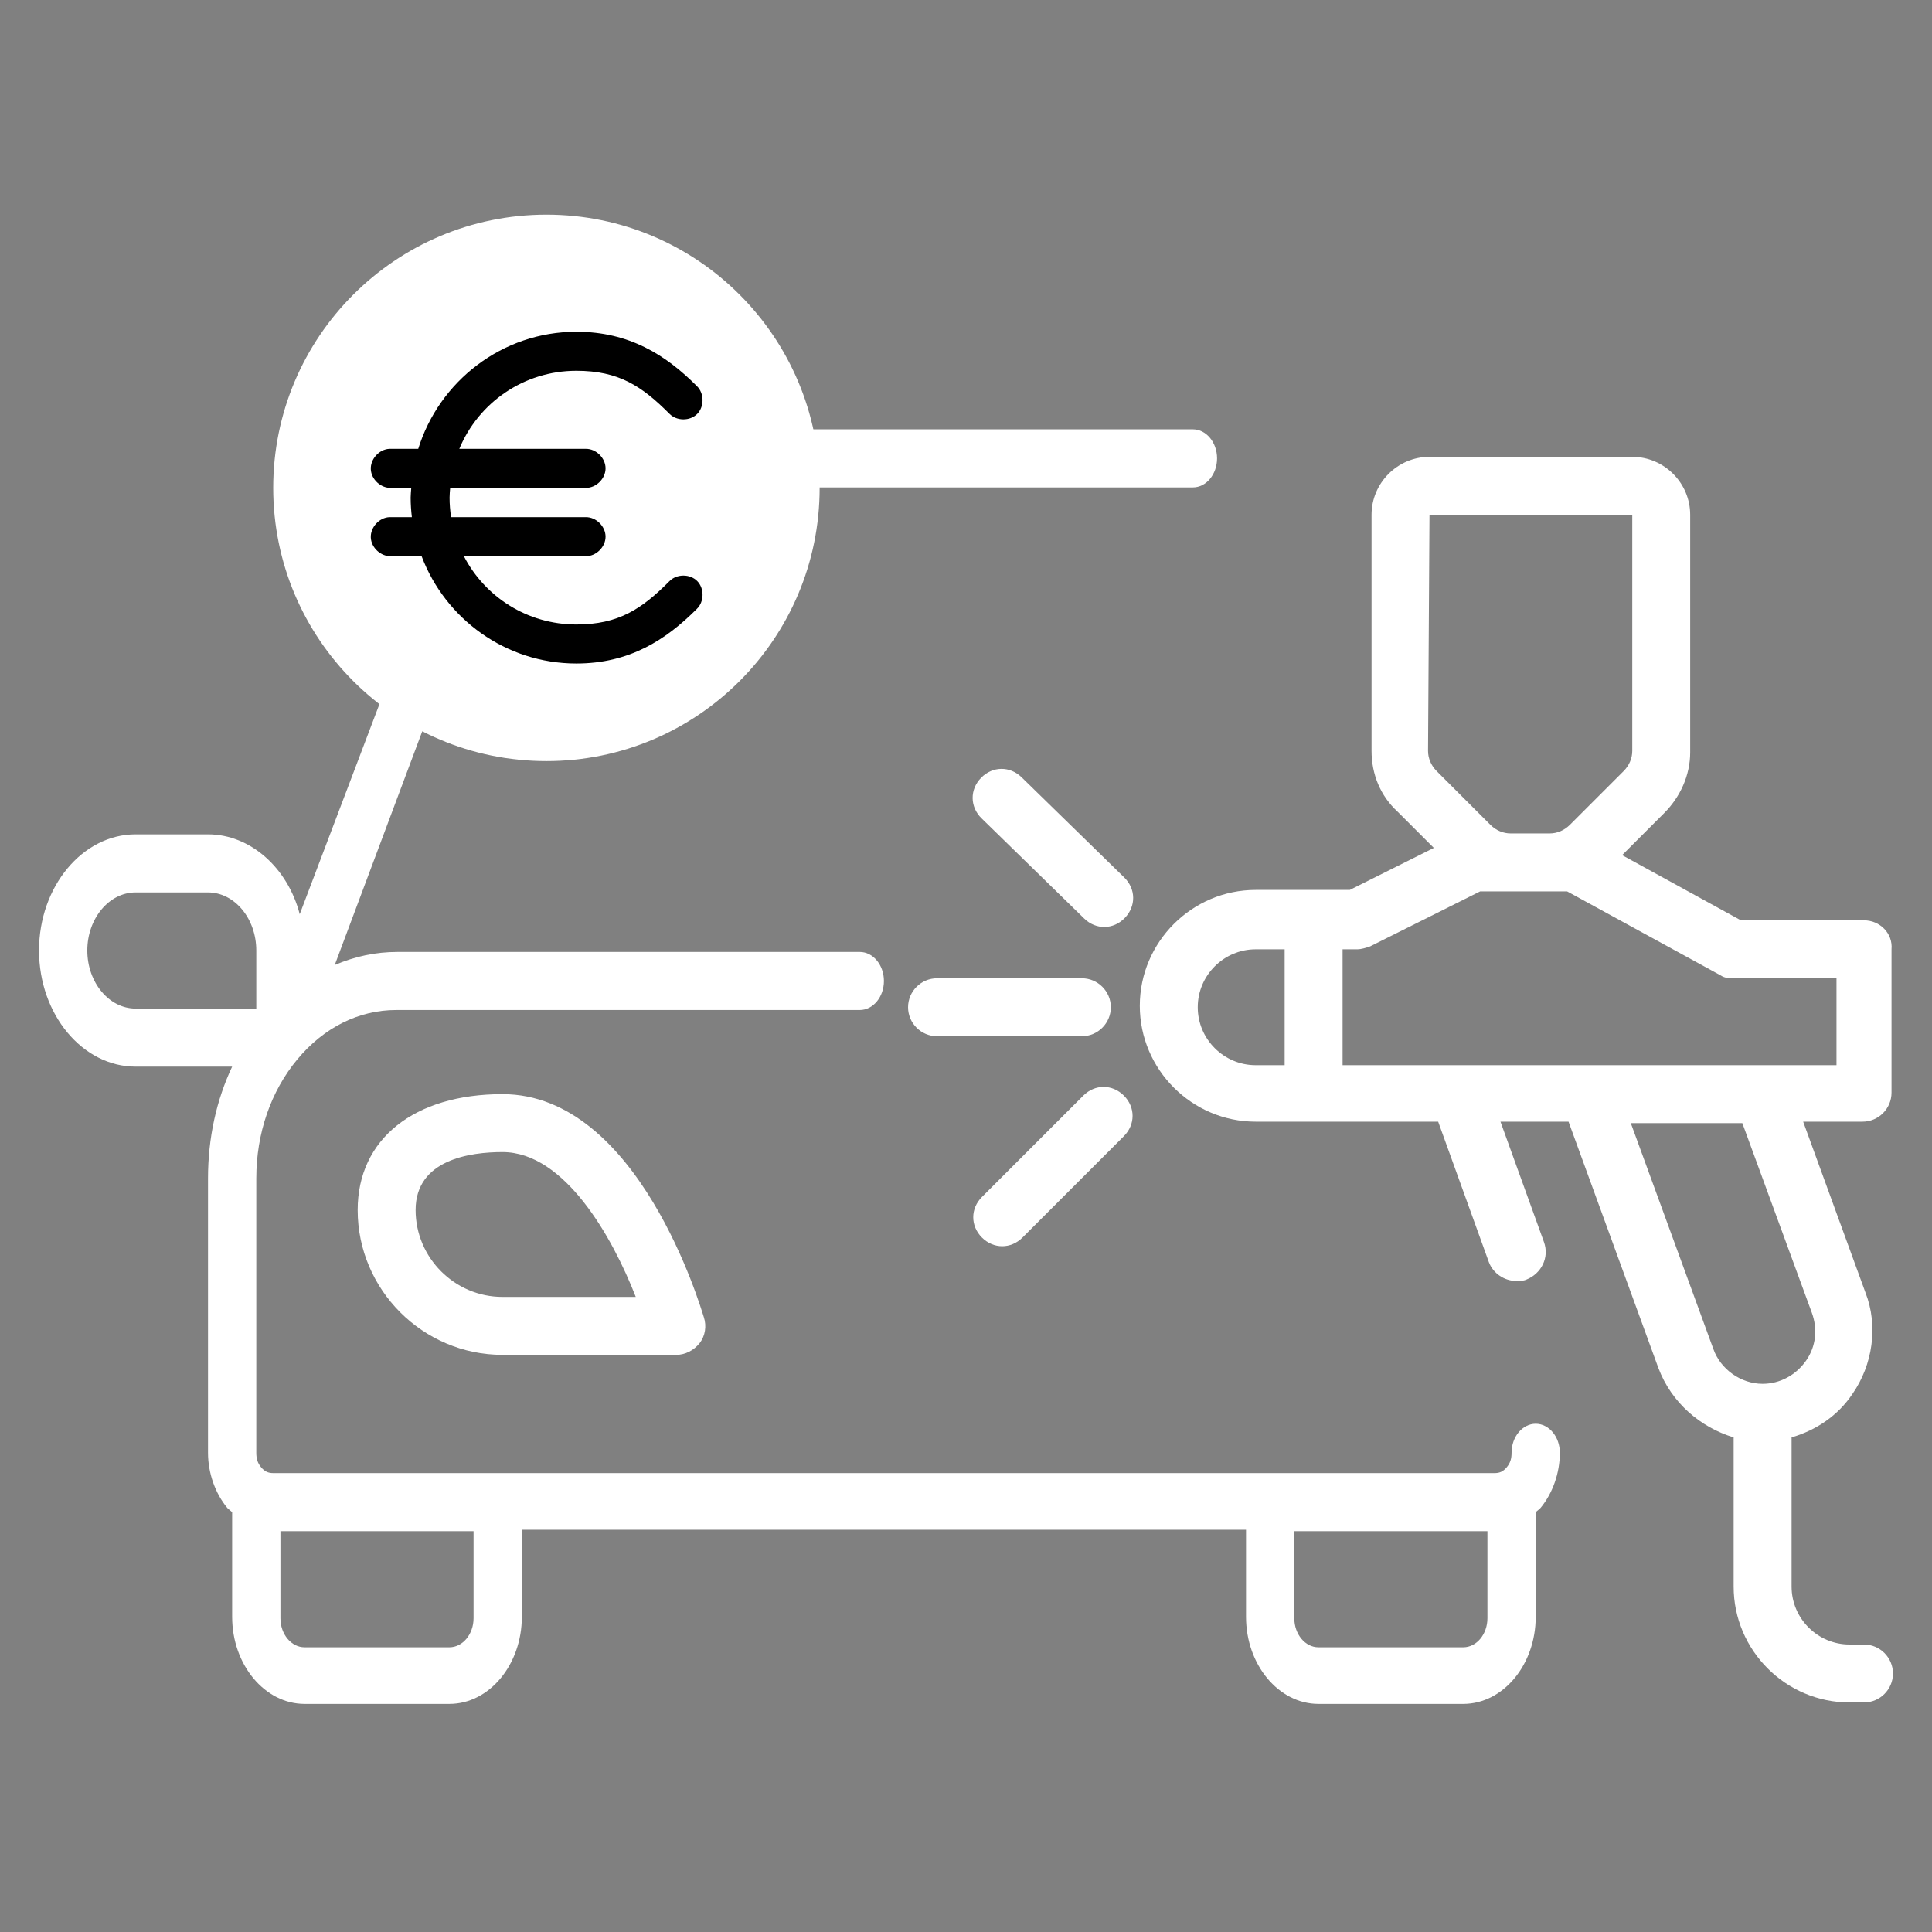
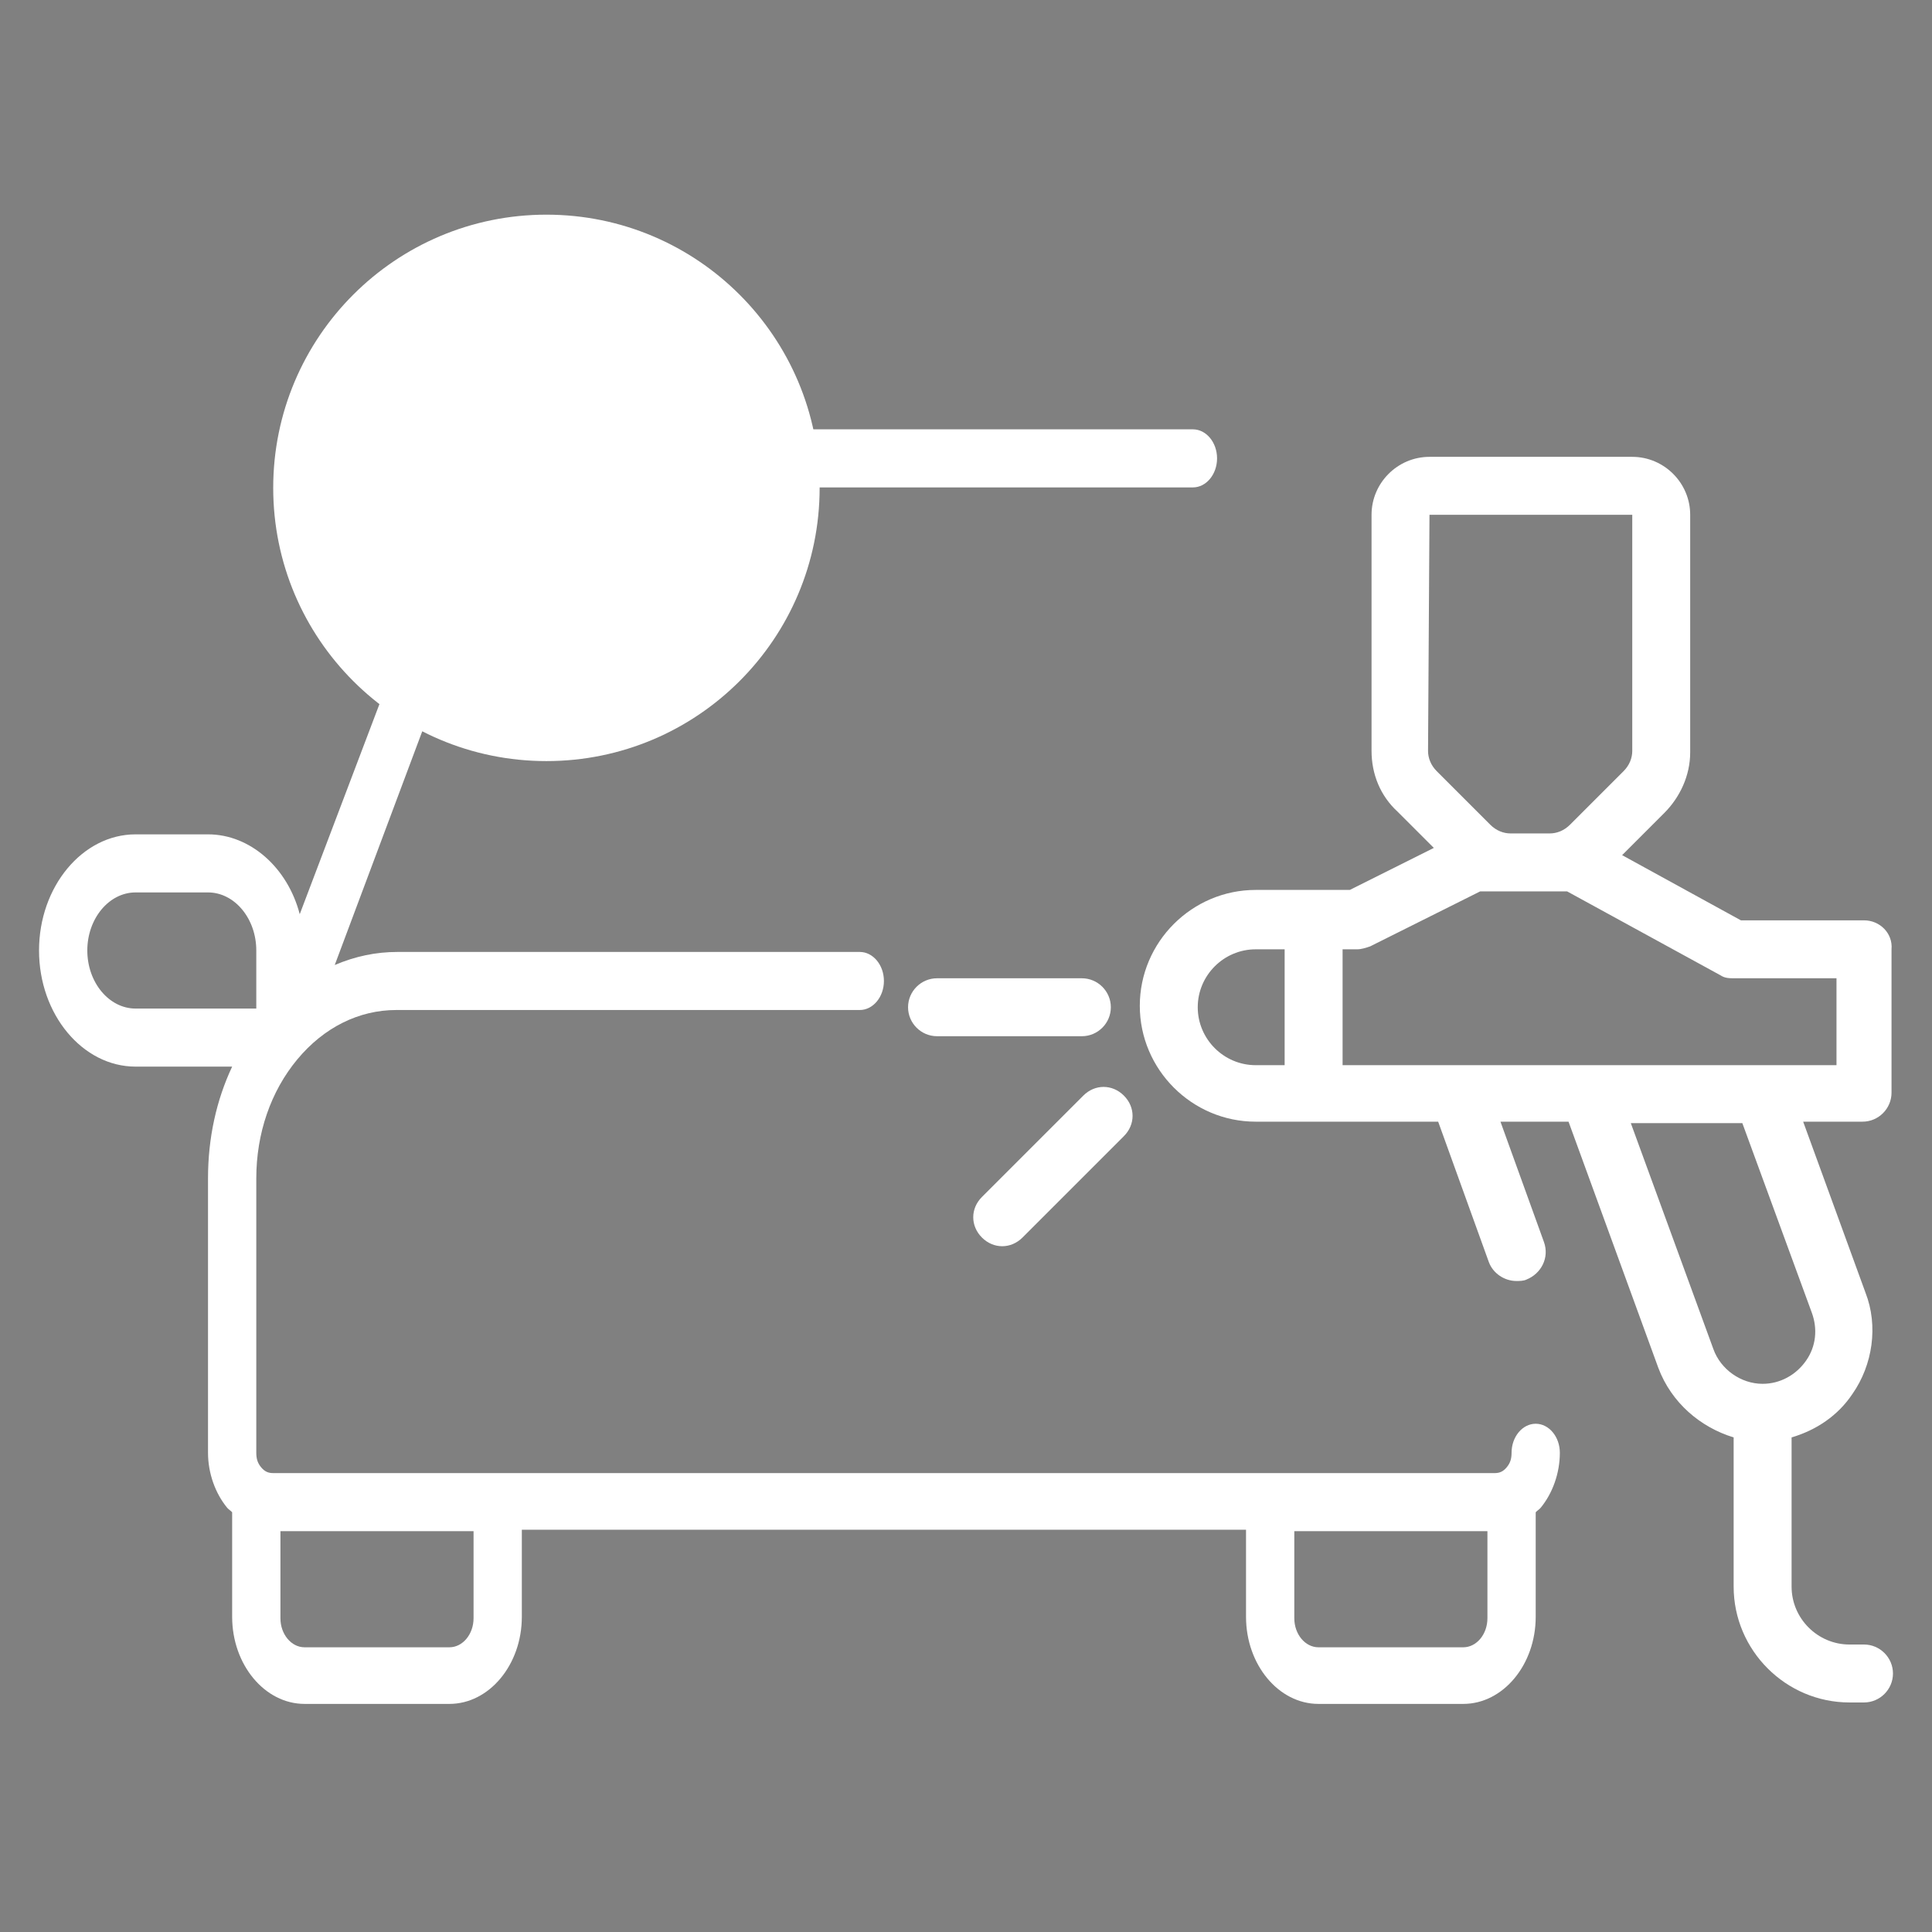
<svg xmlns="http://www.w3.org/2000/svg" width="99" height="99" viewBox="0 0 99 99" fill="none">
  <rect x="0" y="0" width="99" height="99" fill="#808080" stroke="none" />
  <path d="M78.693 72.956C78.012 72.956 77.456 73.625 77.456 74.443C77.456 74.741 77.394 74.964 77.208 75.187C77.023 75.41 76.837 75.485 76.59 75.485H13.999C13.751 75.485 13.566 75.41 13.38 75.187C13.195 74.964 13.133 74.741 13.133 74.443V60.384C13.133 58.078 13.875 55.921 15.236 54.284C16.596 52.648 18.39 51.755 20.307 51.755H44.057C44.738 51.755 45.294 51.086 45.294 50.267C45.294 49.449 44.738 48.78 44.057 48.78H20.369C19.256 48.78 18.204 49.003 17.153 49.449L25.008 28.472C25.812 26.314 27.605 24.976 29.523 24.976H61.128C61.808 24.976 62.365 24.306 62.365 23.488C62.365 22.669 61.808 22 61.128 22H29.523C26.616 22 23.956 24.083 22.781 27.282L15.359 46.846C14.741 44.465 12.824 42.754 10.659 42.754H6.948C4.227 42.754 2 45.432 2 48.705C2 51.978 4.227 54.656 6.948 54.656H11.896C11.092 56.367 10.659 58.301 10.659 60.384V74.443C10.659 75.485 11.03 76.526 11.648 77.27C11.71 77.344 11.834 77.419 11.896 77.493V82.849C11.896 85.304 13.566 87.312 15.607 87.312H23.029C25.07 87.312 26.74 85.304 26.74 82.849V78.386H63.849V82.849C63.849 85.304 65.519 87.312 67.56 87.312H74.982C77.023 87.312 78.693 85.304 78.693 82.849V77.493C78.755 77.419 78.878 77.344 78.94 77.27C79.559 76.526 79.93 75.485 79.93 74.443C79.93 73.625 79.373 72.956 78.693 72.956ZM4.474 48.705C4.474 47.069 5.587 45.73 6.948 45.73H10.659C12.02 45.73 13.133 47.069 13.133 48.705V51.681H6.948C5.587 51.681 4.474 50.342 4.474 48.705ZM24.266 82.924C24.266 83.742 23.709 84.411 23.029 84.411H15.607C14.926 84.411 14.37 83.742 14.37 82.924V78.46H24.266V82.924ZM74.982 84.411H67.56C66.88 84.411 66.323 83.742 66.323 82.924V78.46H76.219V82.924C76.219 83.742 75.662 84.411 74.982 84.411Z" fill="white" />
-   <path d="M25.75 56.066C21.223 56.066 18.328 58.367 18.328 62.004C18.328 66.086 21.668 69.426 25.75 69.426H34.656C35.102 69.426 35.547 69.203 35.844 68.832C36.141 68.461 36.215 67.941 36.066 67.496C35.918 67.051 32.727 56.066 25.75 56.066ZM25.75 66.457C23.301 66.457 21.297 64.453 21.297 62.004C21.297 59.406 24.117 59.035 25.75 59.035C28.941 59.035 31.391 63.414 32.578 66.457H25.75Z" fill="white" />
  <path d="M95.516 47.16H89.207L83.121 43.82L85.273 41.668C86.09 40.852 86.609 39.738 86.609 38.551V26.379C86.609 24.746 85.273 23.41 83.641 23.41H73.25C71.617 23.41 70.281 24.746 70.281 26.379V38.477C70.281 39.664 70.727 40.777 71.617 41.594L73.473 43.449L69.168 45.602H64.344C61.078 45.602 58.406 48.273 58.406 51.539C58.406 54.805 61.078 57.477 64.344 57.477H73.695L76.293 64.676C76.516 65.269 77.109 65.641 77.703 65.641C77.852 65.641 78.074 65.641 78.223 65.566C78.965 65.269 79.41 64.453 79.113 63.637L76.887 57.477H80.375L84.977 70.094C85.644 71.875 87.129 73.137 88.836 73.656V81.301C88.836 84.566 91.508 87.238 94.773 87.238H95.516C96.332 87.238 97 86.57 97 85.754C97 84.938 96.332 84.269 95.516 84.269H94.773C93.141 84.269 91.805 82.934 91.805 81.301V73.656C93.066 73.285 94.18 72.543 94.922 71.43C95.961 69.945 96.258 67.941 95.59 66.234L92.398 57.477H95.441C96.258 57.477 96.926 56.809 96.926 55.992V48.645C97 47.828 96.332 47.16 95.516 47.16ZM73.25 26.379H83.641V38.477C83.641 38.848 83.492 39.219 83.195 39.516L80.449 42.262C80.152 42.559 79.781 42.707 79.41 42.707H77.406C77.035 42.707 76.664 42.559 76.367 42.262L73.621 39.516C73.324 39.219 73.176 38.848 73.176 38.477L73.25 26.379ZM61.375 51.613C61.375 49.98 62.711 48.645 64.344 48.645H65.828V54.582H64.344C62.711 54.582 61.375 53.246 61.375 51.613ZM92.844 67.273C93.141 68.09 93.066 68.981 92.547 69.723C92.027 70.465 91.211 70.91 90.32 70.91C89.207 70.91 88.168 70.168 87.797 69.129L83.566 57.551H89.281L92.844 67.273ZM94.031 54.582H68.797V48.645H69.539C69.762 48.645 69.984 48.57 70.207 48.496L75.848 45.676H77.481H79.484H80.301L88.168 49.98C88.391 50.129 88.613 50.129 88.91 50.129H94.106V54.582H94.031Z" fill="white" />
-   <path d="M57.608 44.964L52.351 39.832C51.75 39.245 50.859 39.256 50.273 39.857C49.686 40.458 49.697 41.348 50.298 41.935L55.556 47.067C55.856 47.361 56.229 47.504 56.6 47.5C56.971 47.495 57.34 47.343 57.633 47.042C58.22 46.441 58.209 45.551 57.608 44.964Z" fill="white" />
  <path d="M52.395 63.414L57.59 58.219C58.184 57.625 58.184 56.734 57.59 56.141C56.996 55.547 56.105 55.547 55.512 56.141L50.316 61.336C49.723 61.93 49.723 62.82 50.316 63.414C50.613 63.711 50.984 63.859 51.355 63.859C51.727 63.859 52.098 63.711 52.395 63.414Z" fill="white" />
  <path d="M48.016 53.098H55.438C56.254 53.098 56.922 52.43 56.922 51.613C56.922 50.797 56.254 50.129 55.438 50.129H48.016C47.199 50.129 46.531 50.797 46.531 51.613C46.531 52.43 47.199 53.098 48.016 53.098Z" fill="white" />
  <circle cx="28" cy="25" r="14" fill="white" />
-   <path d="M29.535 17C25.732 17 22.506 19.536 21.432 23C20.944 23 20.433 23 19.952 23C19.429 23.024 18.977 23.523 19.001 24.047C19.025 24.57 19.523 25.025 20.045 25H21.074C21.064 25.168 21.043 25.33 21.043 25.5C21.043 25.836 21.067 26.174 21.105 26.5C20.725 26.5 20.324 26.5 19.952 26.5C19.429 26.524 18.977 27.023 19.001 27.547C19.025 28.07 19.523 28.525 20.045 28.5H21.604C22.819 31.711 25.913 34 29.535 34C32.252 34 34.125 32.788 35.706 31.203C36.089 30.838 36.099 30.152 35.728 29.775C35.356 29.398 34.672 29.401 34.303 29.781C32.892 31.197 31.709 32 29.535 32C27.019 32 24.85 30.585 23.77 28.5H30.018C30.545 28.508 31.03 28.028 31.03 27.5C31.03 26.972 30.545 26.492 30.018 26.5H23.115C23.065 26.174 23.037 25.84 23.037 25.5C23.037 25.328 23.055 25.168 23.068 25H30.018C30.545 25.008 31.03 24.528 31.03 24C31.03 23.472 30.545 22.992 30.018 23H23.536C24.512 20.648 26.825 19 29.535 19C31.709 19 32.892 19.788 34.303 21.203C34.672 21.583 35.356 21.586 35.728 21.209C36.099 20.832 36.089 20.147 35.706 19.781C34.125 18.197 32.252 17 29.535 17Z" fill="black" />
</svg>